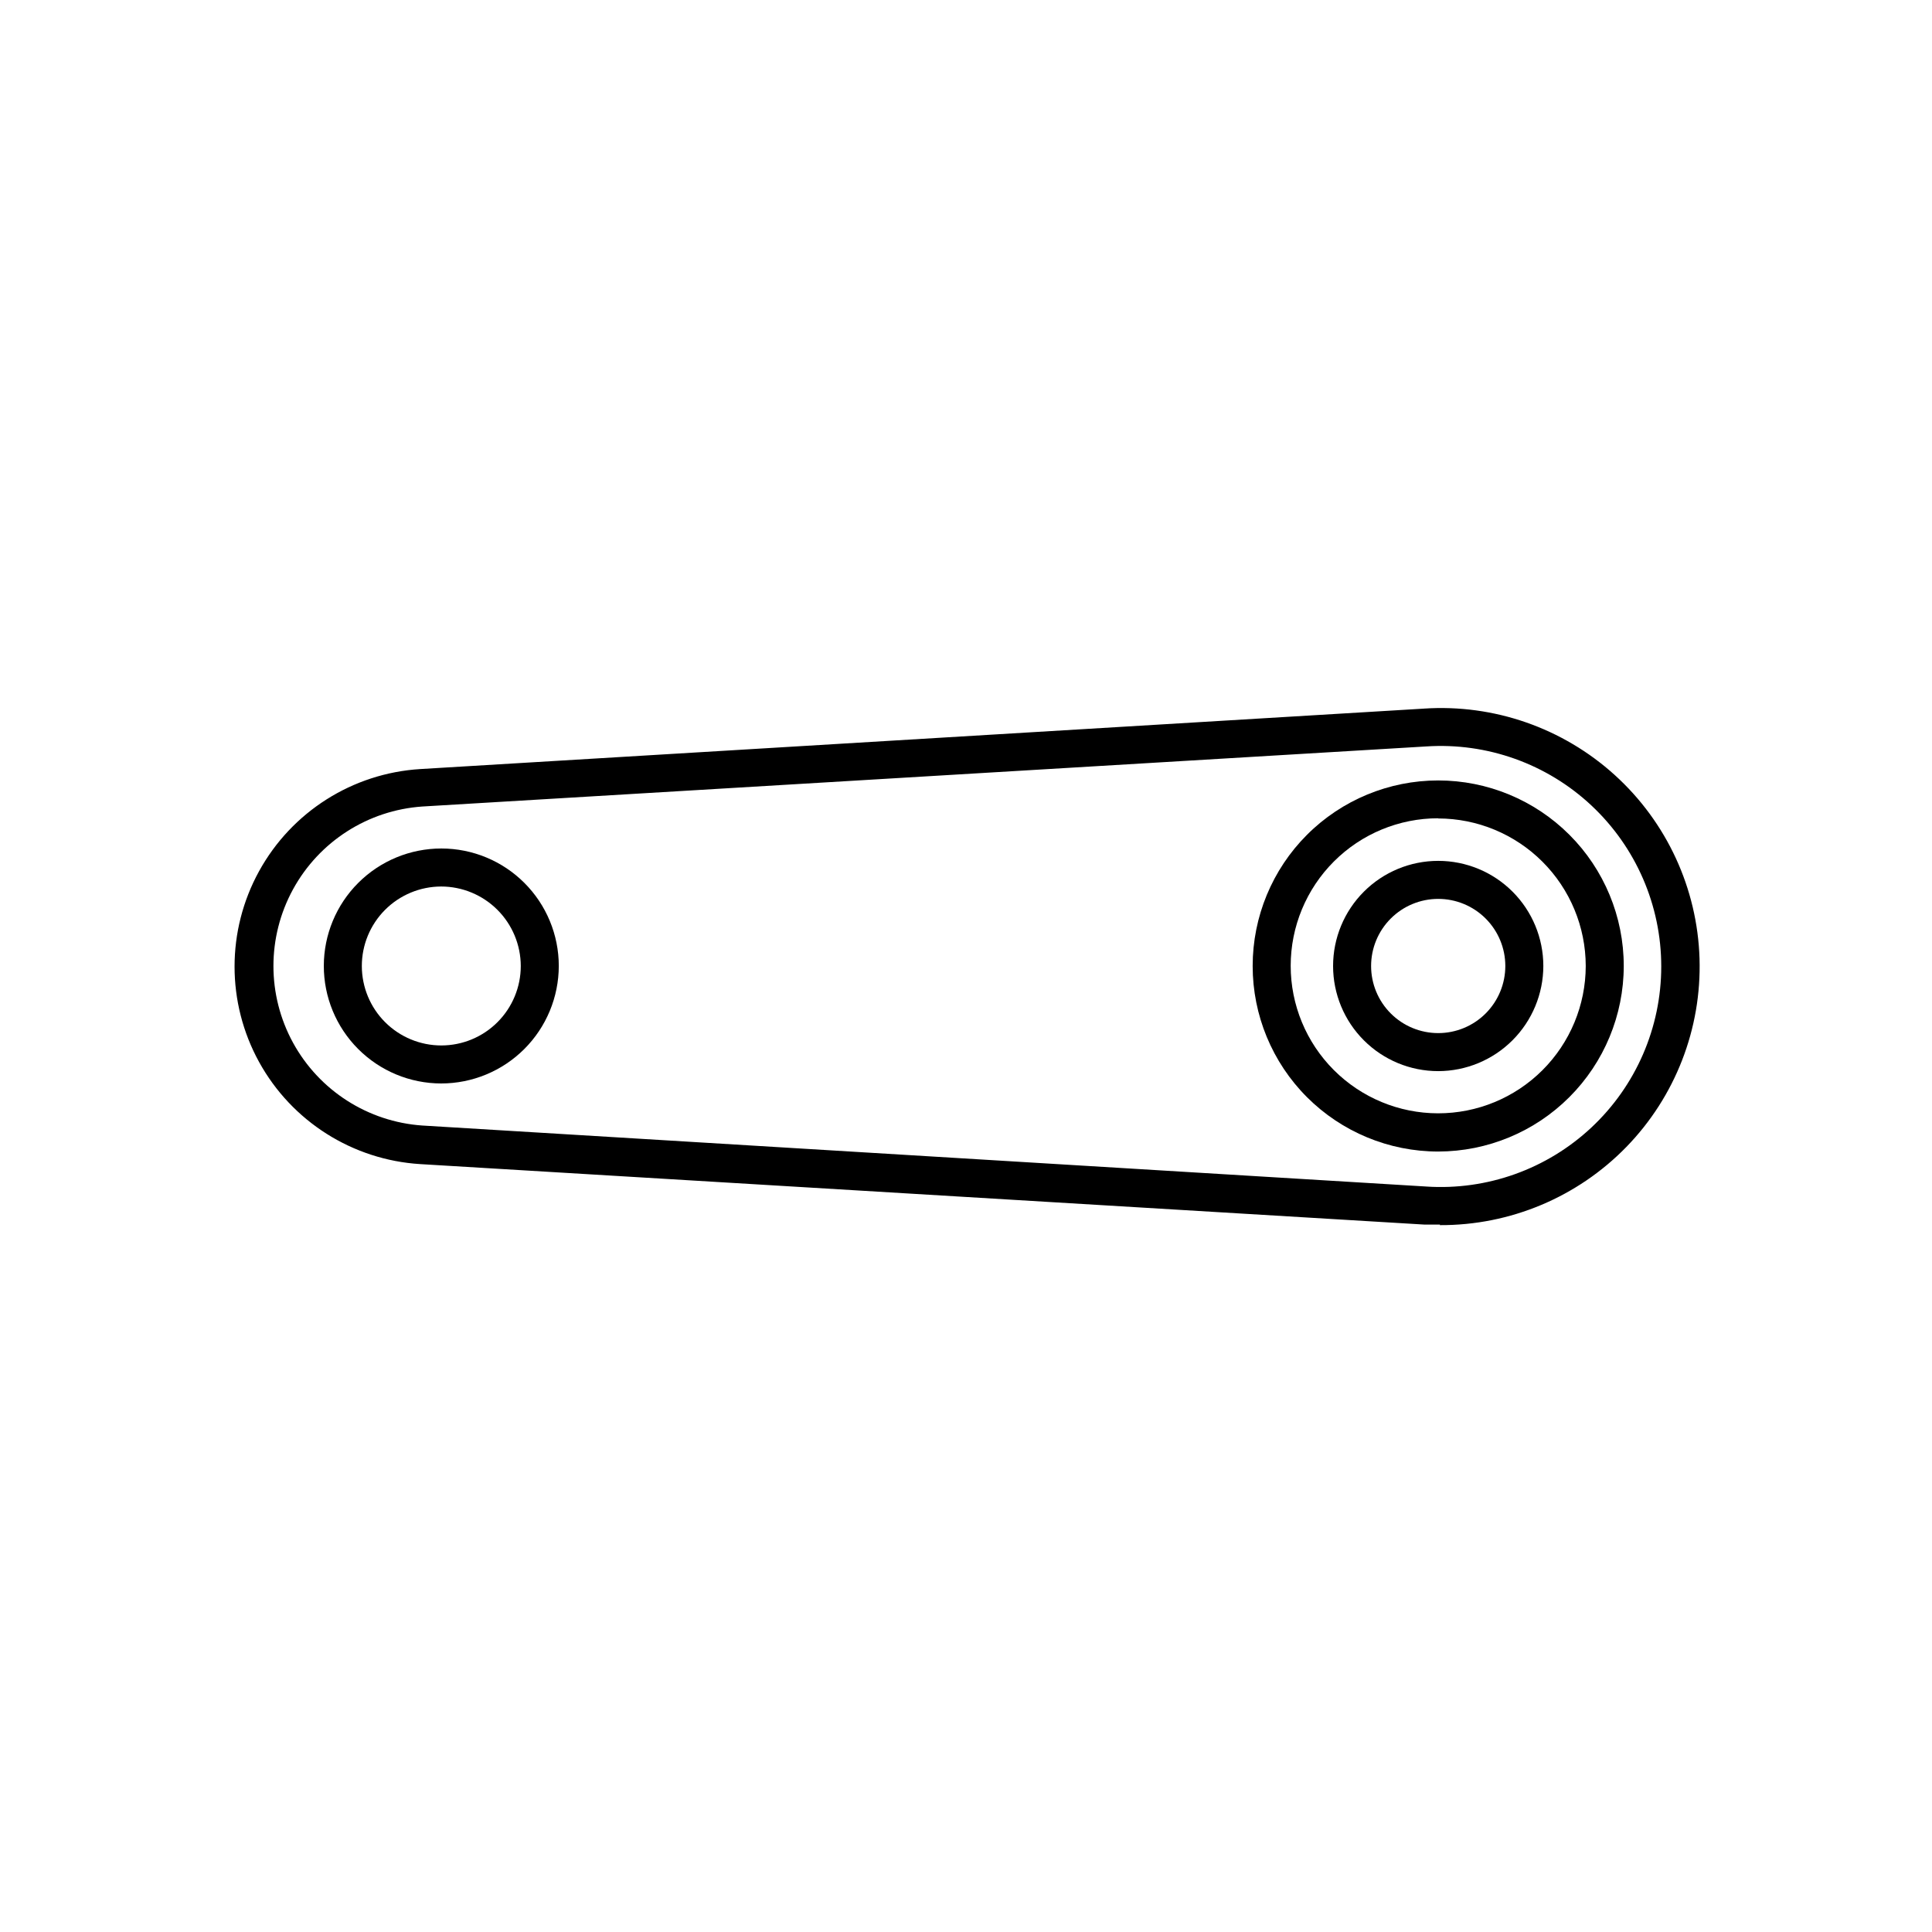
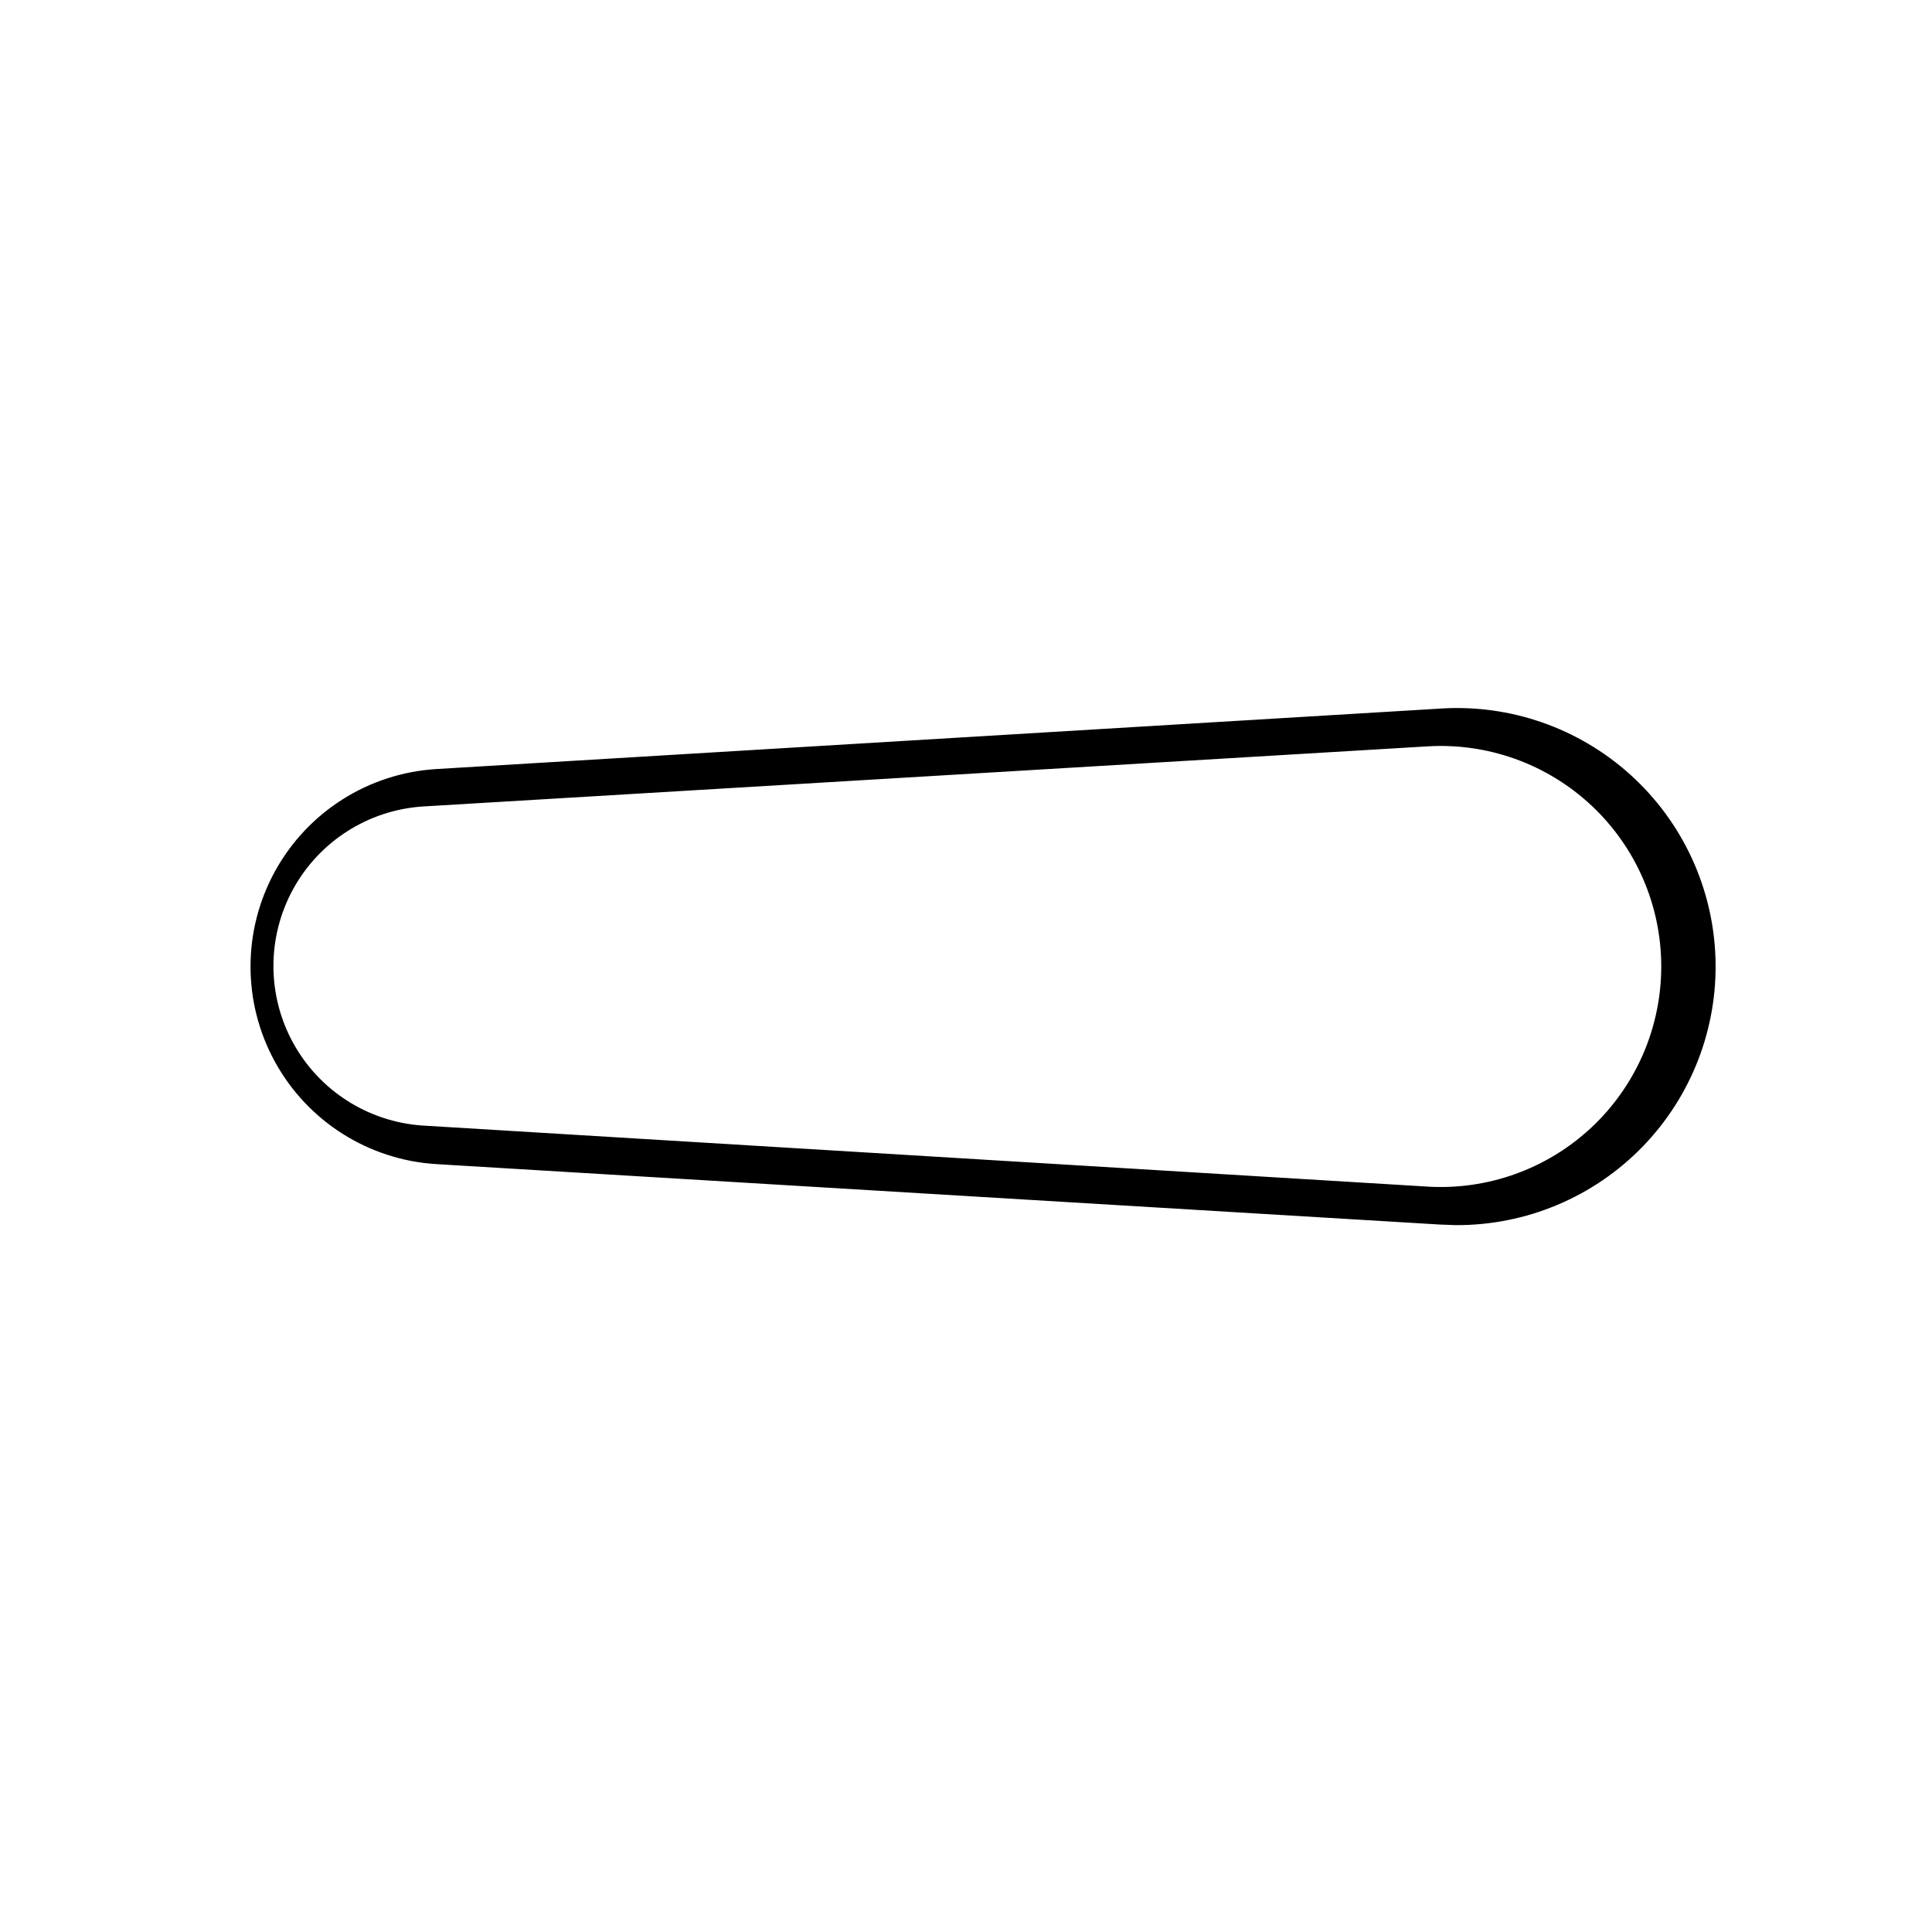
<svg xmlns="http://www.w3.org/2000/svg" fill="#000000" width="800px" height="800px" version="1.1" viewBox="144 144 512 512">
  <g>
-     <path d="m260.9 431.13c-8.258-0.012-16.168-3.305-21.996-9.148-5.832-5.844-9.098-13.766-9.09-22.02s3.293-16.168 9.137-22c5.84-5.832 13.762-9.105 22.016-9.102 8.254 0.004 16.168 3.285 22.004 9.125 5.836 5.84 9.113 13.754 9.113 22.012-0.012 8.262-3.305 16.18-9.152 22.02-5.848 5.836-13.77 9.113-22.031 9.113zm0-52.195c-5.586 0.016-10.934 2.246-14.871 6.199-3.941 3.957-6.148 9.312-6.141 14.895 0.012 5.582 2.234 10.934 6.188 14.875 3.953 3.945 9.309 6.156 14.891 6.152 5.582-0.004 10.934-2.227 14.879-6.176 3.945-3.949 6.164-9.301 6.164-14.883-0.016-5.59-2.246-10.949-6.203-14.895-3.957-3.949-9.316-6.168-14.906-6.168z" />
-     <path d="m525.14 449.17c-13.039 0-25.547-5.184-34.77-14.402-9.223-9.223-14.402-21.73-14.402-34.77 0-13.043 5.18-25.551 14.402-34.77 9.223-9.223 21.73-14.402 34.77-14.402 13.043 0 25.547 5.18 34.77 14.402 9.223 9.219 14.402 21.727 14.402 34.77-0.012 13.035-5.199 25.535-14.418 34.754s-21.715 14.402-34.754 14.418zm0-88.316v-0.004c-10.367 0-20.309 4.117-27.637 11.445-7.332 7.328-11.453 17.27-11.457 27.633-0.008 10.367 4.106 20.312 11.43 27.645 7.328 7.336 17.266 11.461 27.629 11.469 10.367 0.008 20.312-4.098 27.652-11.422 7.336-7.32 11.465-17.258 11.48-27.621-0.016-10.367-4.137-20.301-11.469-27.633-7.328-7.328-17.266-11.449-27.629-11.465z" />
-     <path d="m525.14 427.86c-7.391 0-14.477-2.934-19.699-8.16-5.227-5.227-8.16-12.312-8.16-19.699 0-7.391 2.934-14.477 8.16-19.703 5.223-5.223 12.309-8.16 19.699-8.16s14.477 2.938 19.699 8.16c5.227 5.227 8.16 12.312 8.16 19.703-0.012 7.383-2.953 14.461-8.172 19.684-5.223 5.223-12.301 8.164-19.688 8.176zm0-45.645c-4.715 0-9.238 1.871-12.574 5.207-3.336 3.336-5.211 7.859-5.211 12.578 0 4.715 1.875 9.238 5.211 12.574 3.336 3.336 7.859 5.207 12.574 5.207 4.719 0 9.242-1.871 12.574-5.207 3.336-3.336 5.211-7.859 5.211-12.574 0-4.719-1.875-9.242-5.211-12.578-3.332-3.336-7.856-5.207-12.574-5.207z" />
-     <path d="m525.6 468.52h-4.231l-266.01-16.02c-17.93-1.113-34.043-11.328-42.703-27.066-8.66-15.742-8.66-34.82 0-50.559 8.66-15.742 24.773-25.953 42.703-27.066l266.01-16.02v-0.004c18.551-1.23 36.805 5.129 50.578 17.625 13.77 12.492 21.871 30.043 22.445 48.625 0.574 18.586-6.43 36.605-19.398 49.926-12.973 13.316-30.801 20.793-49.395 20.711zm-3.629-10.078 0.004 0.004c16.129 1.059 31.98-4.609 43.777-15.656 11.801-11.051 18.496-26.496 18.496-42.66 0-16.168-6.695-31.609-18.496-42.66-11.797-11.051-27.648-16.719-43.777-15.656l-266.06 15.922c-14.41 0.992-27.32 9.262-34.254 21.934-6.93 12.668-6.93 28 0 40.672 6.934 12.668 19.844 20.938 34.254 21.934z" />
+     <path d="m525.6 468.52l-266.01-16.02c-17.93-1.113-34.043-11.328-42.703-27.066-8.66-15.742-8.66-34.82 0-50.559 8.66-15.742 24.773-25.953 42.703-27.066l266.01-16.02v-0.004c18.551-1.23 36.805 5.129 50.578 17.625 13.77 12.492 21.871 30.043 22.445 48.625 0.574 18.586-6.43 36.605-19.398 49.926-12.973 13.316-30.801 20.793-49.395 20.711zm-3.629-10.078 0.004 0.004c16.129 1.059 31.98-4.609 43.777-15.656 11.801-11.051 18.496-26.496 18.496-42.66 0-16.168-6.695-31.609-18.496-42.66-11.797-11.051-27.648-16.719-43.777-15.656l-266.06 15.922c-14.41 0.992-27.32 9.262-34.254 21.934-6.93 12.668-6.93 28 0 40.672 6.934 12.668 19.844 20.938 34.254 21.934z" />
  </g>
</svg>